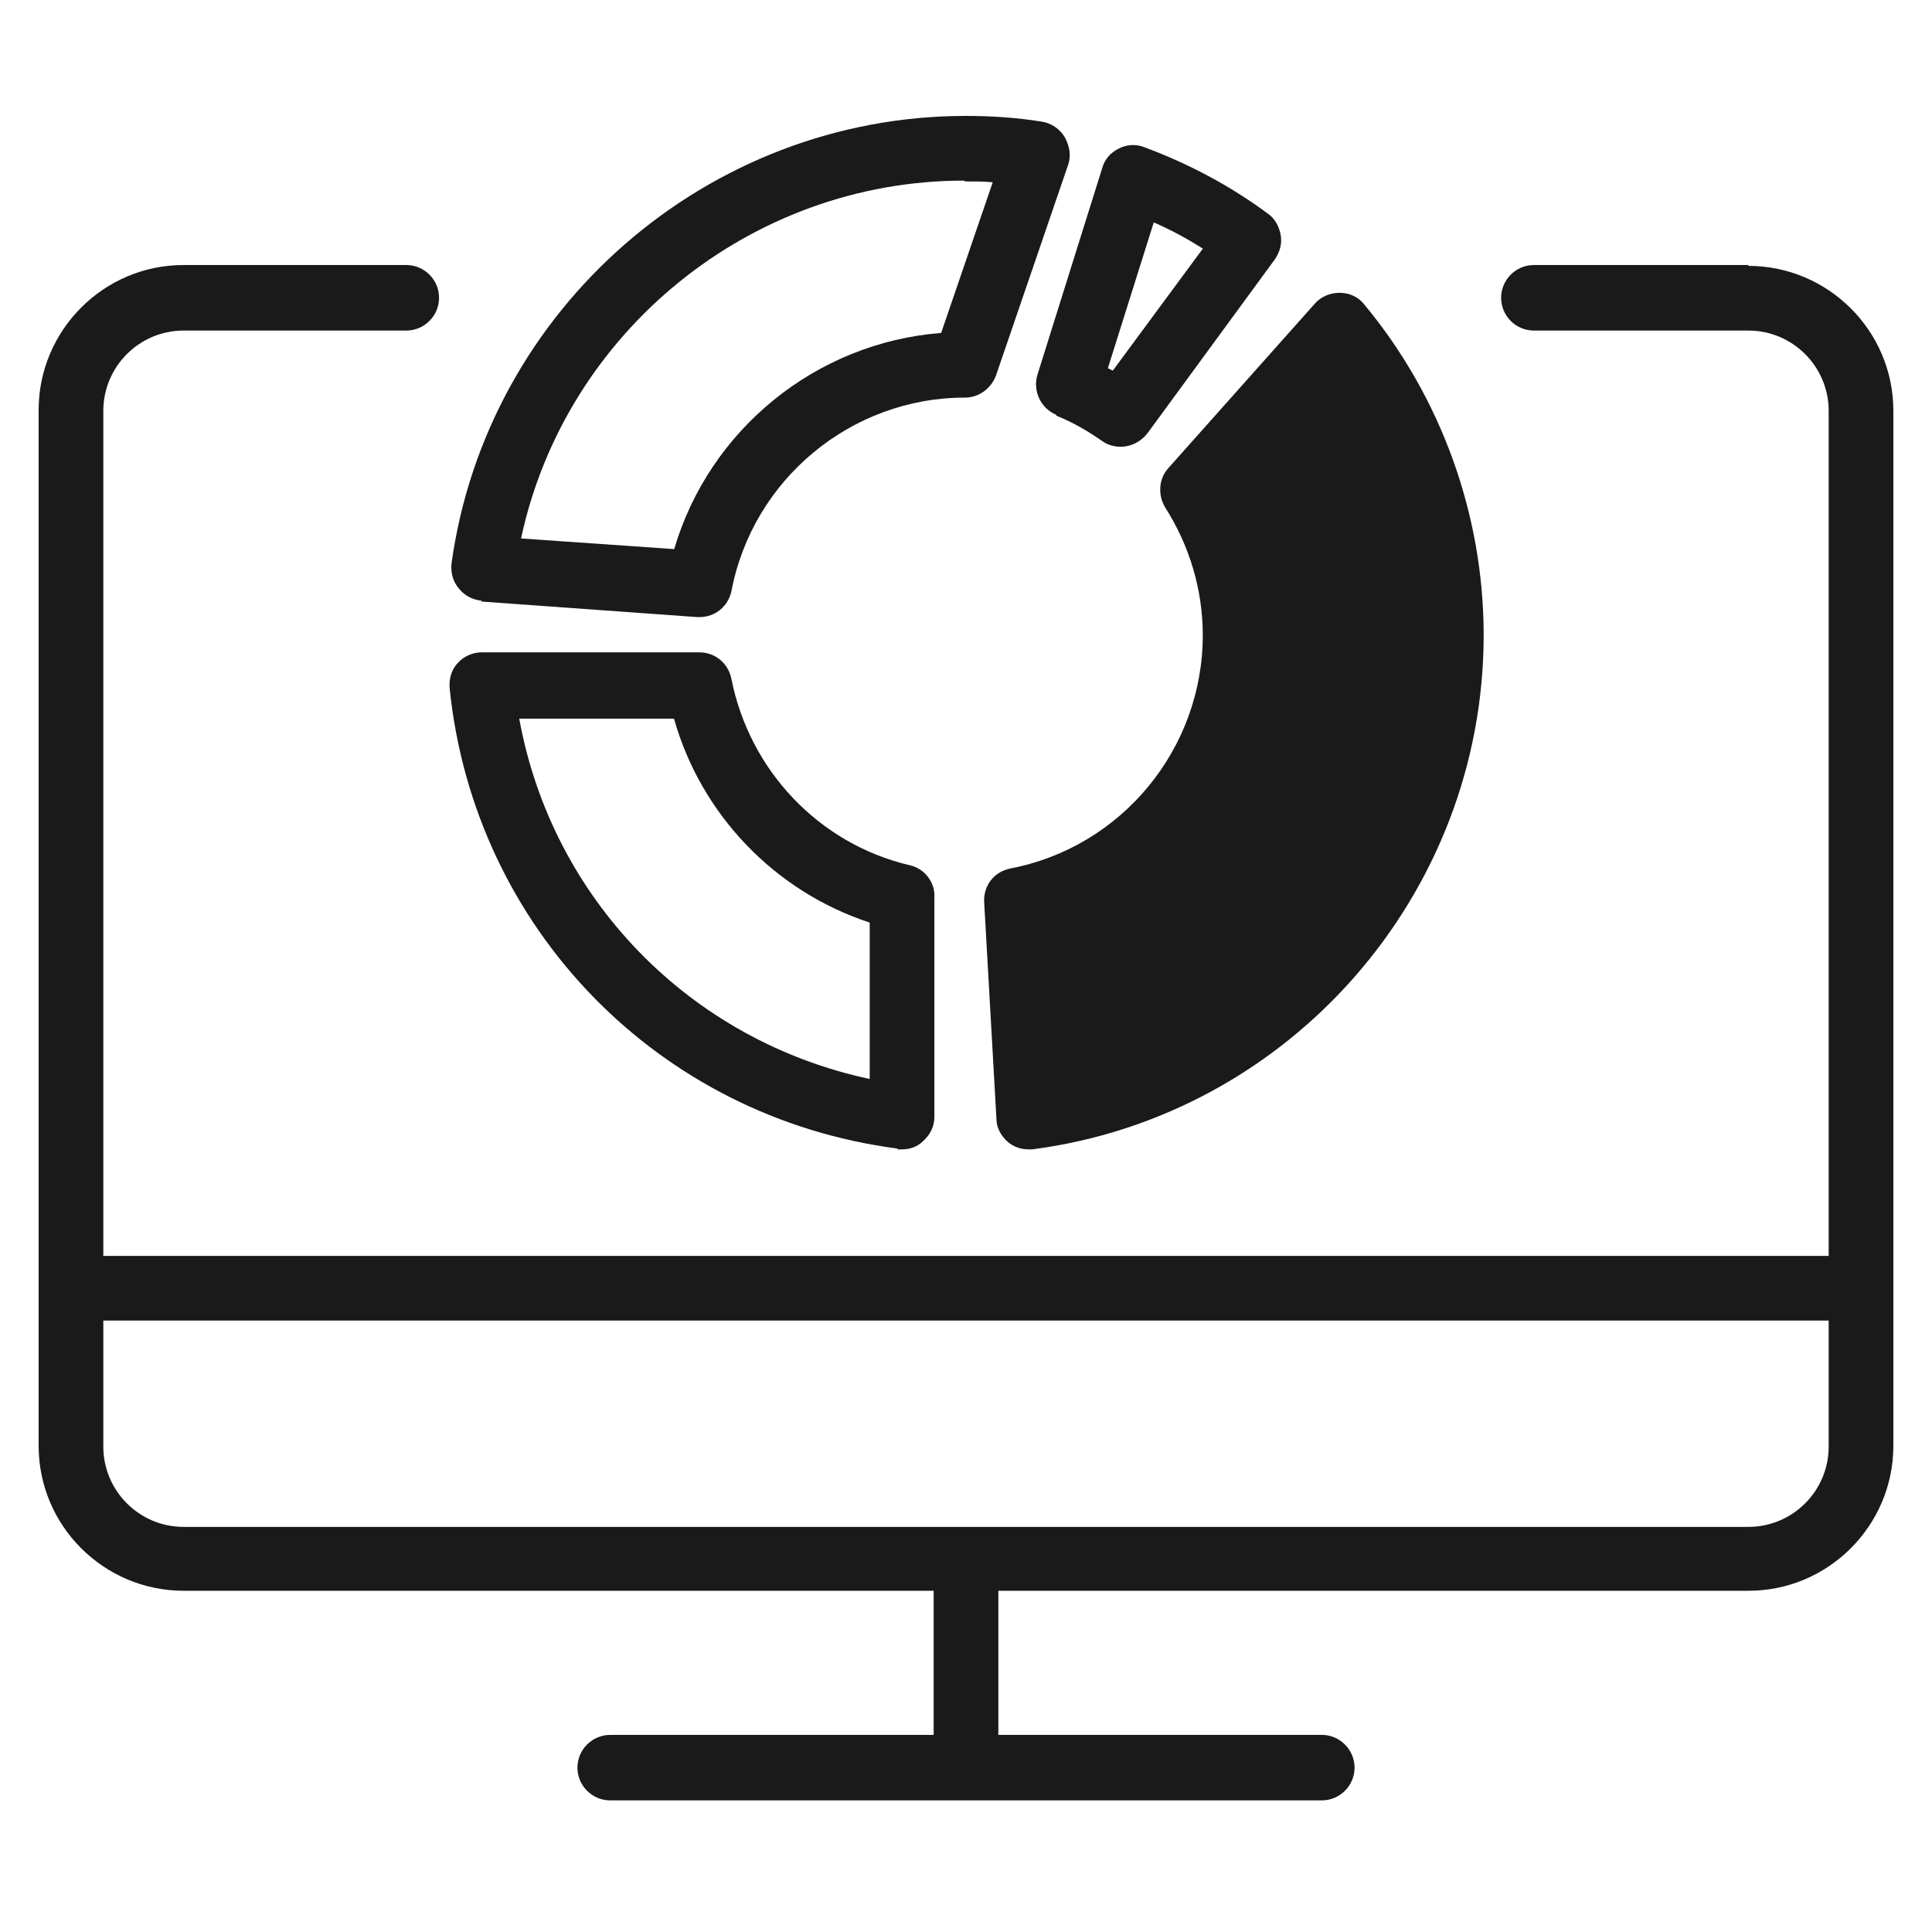
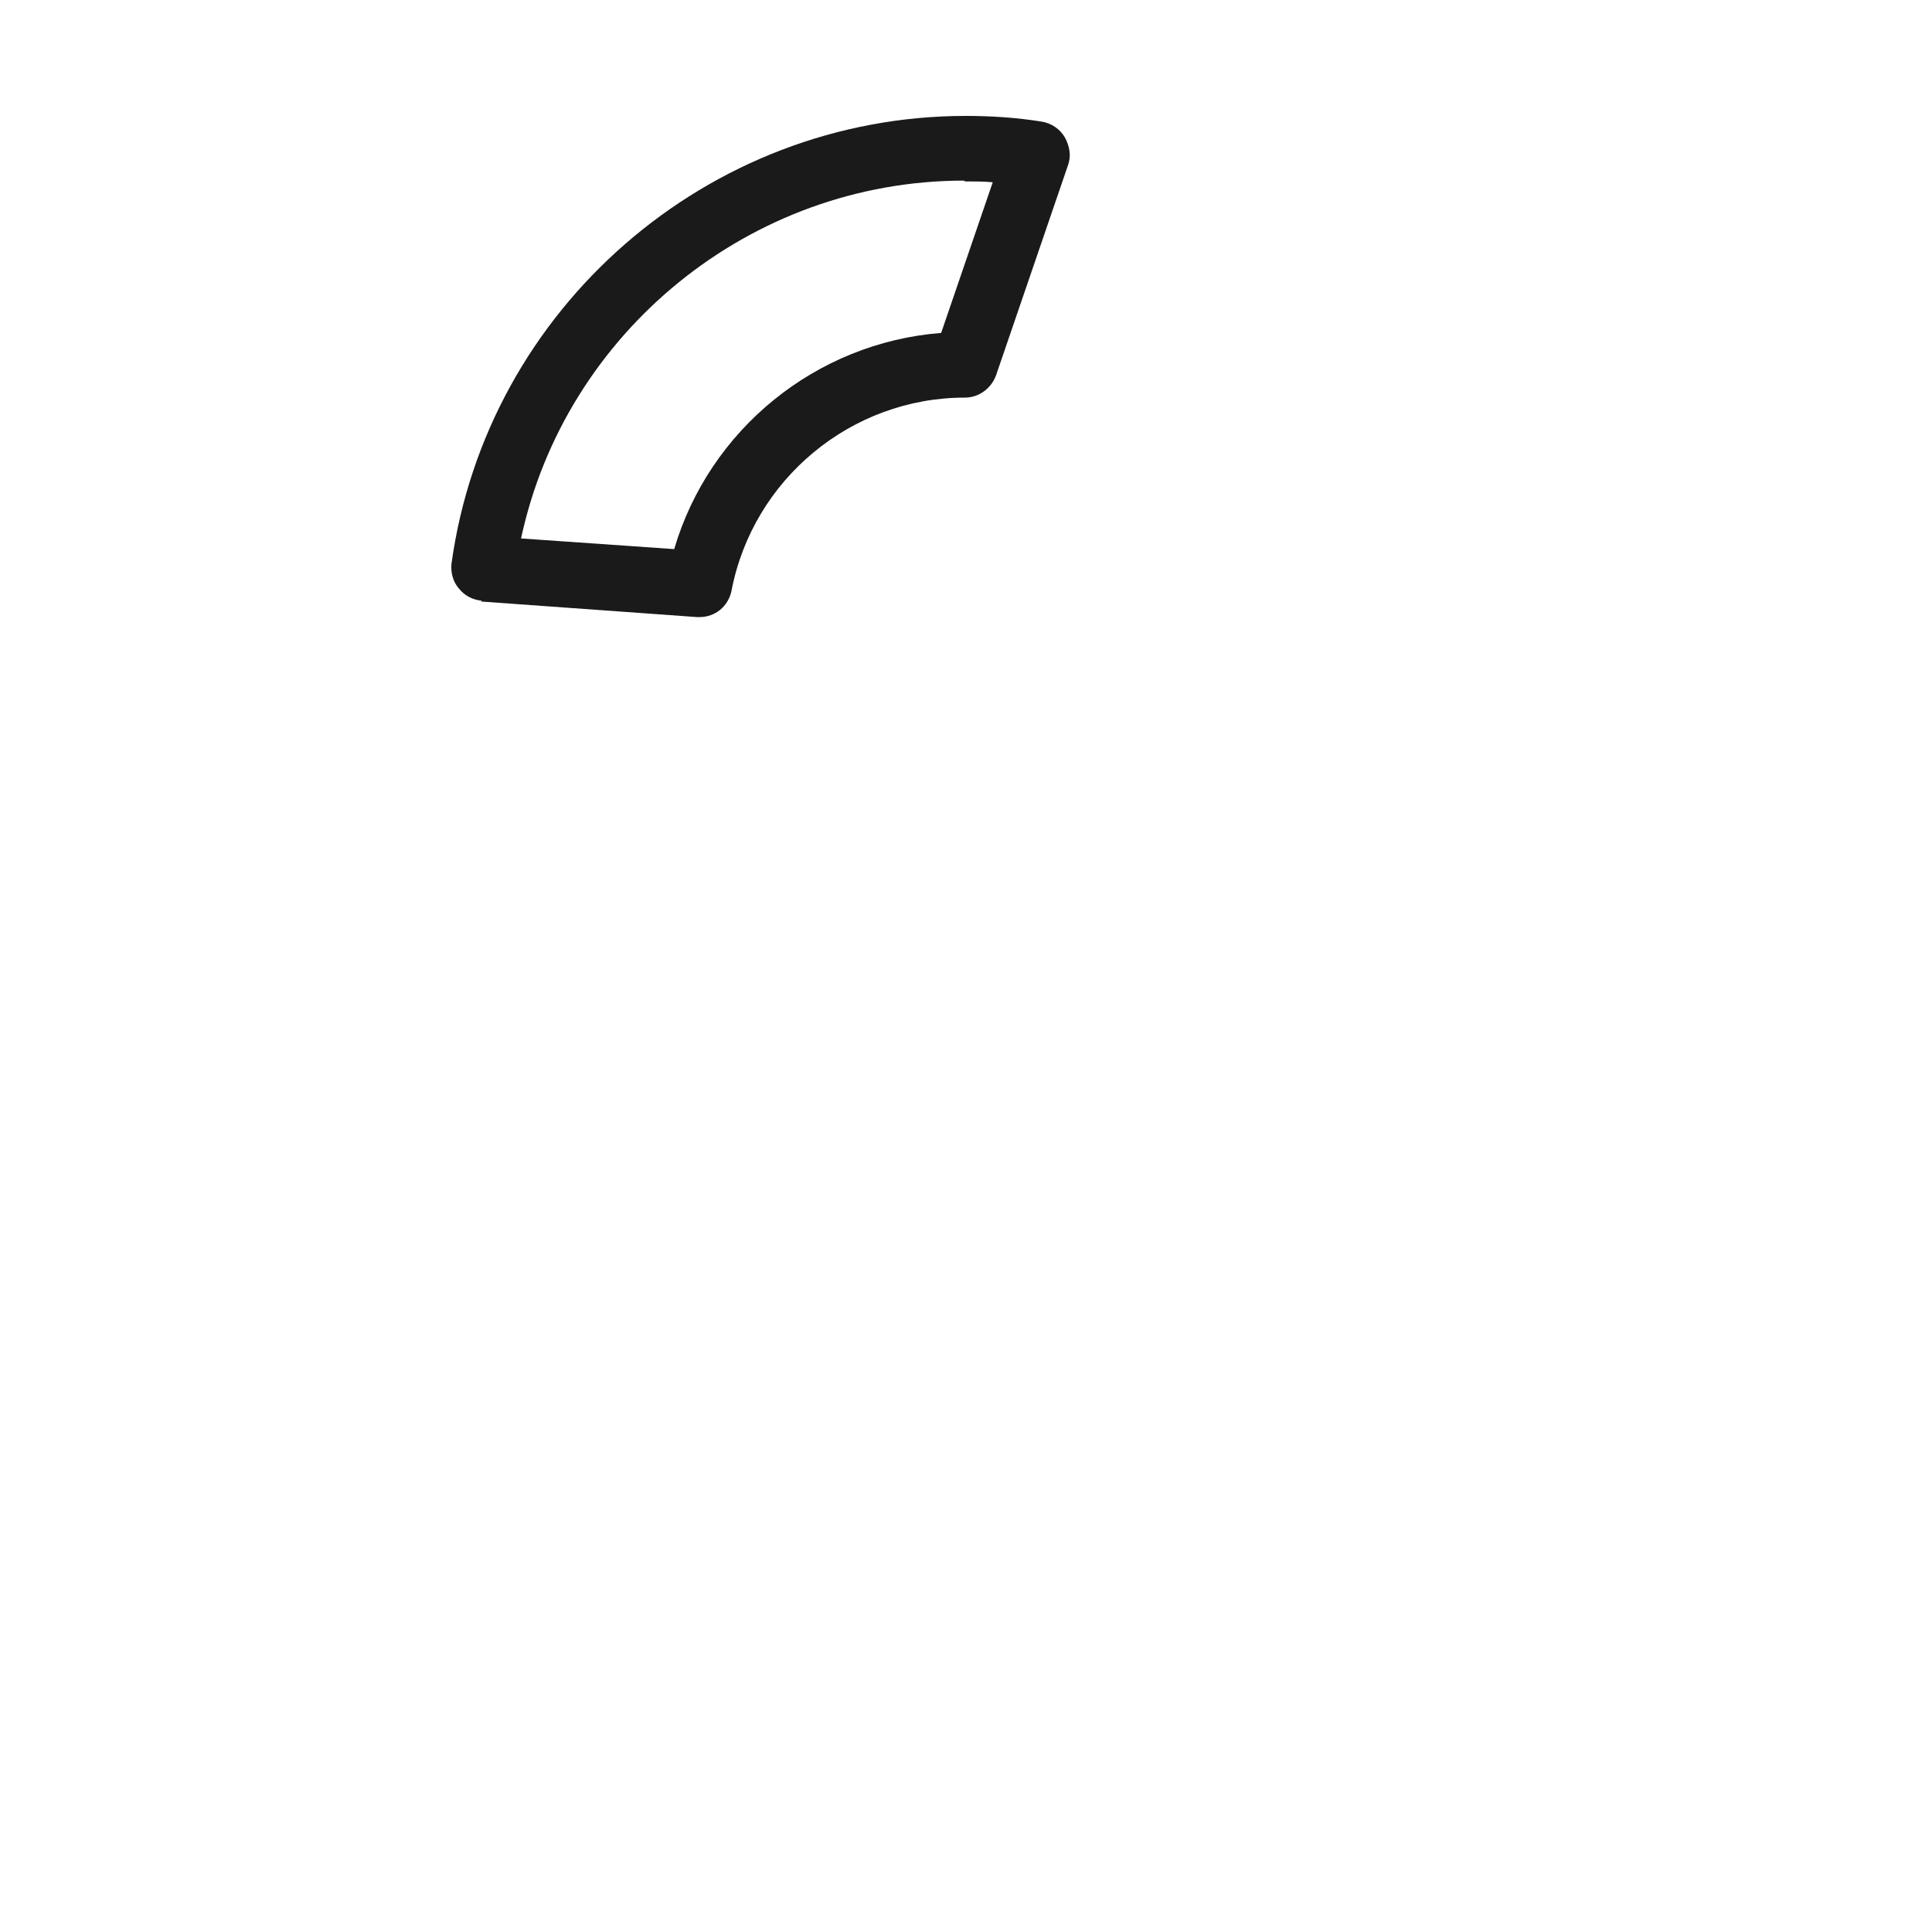
<svg xmlns="http://www.w3.org/2000/svg" width="50" height="50" viewBox="0 0 50 50" fill="none">
-   <path d="M45.249 6.859H39.697C39.23 6.859 38.849 7.241 38.849 7.707C38.849 8.173 39.23 8.555 39.697 8.555H45.249C46.393 8.555 47.326 9.487 47.326 10.632V32.502H2.674V10.632C2.674 9.487 3.607 8.555 4.751 8.555H10.515C10.982 8.555 11.363 8.173 11.363 7.707C11.363 7.241 10.982 6.859 10.515 6.859H4.751C2.674 6.859 1 8.555 1 10.61V37.418C1 39.495 2.695 41.169 4.751 41.169H24.163V44.899H15.792C15.326 44.899 14.944 45.281 14.944 45.747C14.944 46.213 15.326 46.594 15.792 46.594H34.208C34.674 46.594 35.056 46.213 35.056 45.747C35.056 45.281 34.674 44.899 34.208 44.899H25.837V41.169H45.249C47.326 41.169 49 39.474 49 37.418V10.632C49 8.555 47.305 6.881 45.249 6.881V6.859ZM45.249 39.516H4.751C3.607 39.516 2.674 38.584 2.674 37.44V34.176H47.326V37.44C47.326 38.584 46.393 39.516 45.249 39.516Z" fill="#1A1A1A" />
-   <path d="M27.337 10.757C27.761 10.927 28.163 11.16 28.523 11.414C28.672 11.52 28.841 11.562 29.011 11.562C29.265 11.562 29.52 11.435 29.689 11.223L32.995 6.71C33.122 6.519 33.186 6.307 33.143 6.074C33.101 5.862 32.995 5.65 32.804 5.523C31.829 4.802 30.749 4.23 29.604 3.806C29.392 3.721 29.138 3.743 28.947 3.849C28.735 3.955 28.587 4.124 28.523 4.357L26.849 9.698C26.722 10.121 26.934 10.566 27.337 10.736V10.757ZM29.859 5.756C30.304 5.947 30.727 6.18 31.13 6.434L28.799 9.592C28.799 9.592 28.714 9.549 28.672 9.528L29.859 5.756Z" fill="#1A1A1A" />
  <path d="M12.447 15.567L18.041 15.97C18.041 15.97 18.084 15.97 18.105 15.97C18.508 15.97 18.847 15.694 18.931 15.291C19.482 12.409 22.025 10.29 24.971 10.29C25.331 10.29 25.649 10.057 25.776 9.718L27.641 4.272C27.726 4.038 27.684 3.784 27.556 3.551C27.429 3.339 27.217 3.191 26.963 3.148C26.306 3.042 25.649 3 24.992 3C18.317 3 12.595 7.98 11.684 14.592C11.662 14.825 11.726 15.058 11.874 15.228C12.023 15.418 12.235 15.524 12.468 15.546L12.447 15.567ZM24.971 4.695C25.204 4.695 25.459 4.695 25.692 4.717L24.357 8.616C21.114 8.87 18.359 11.117 17.448 14.211L13.485 13.935C14.629 8.595 19.419 4.674 24.95 4.674L24.971 4.695Z" fill="#1A1A1A" />
-   <path d="M23.229 29.746C23.229 29.746 23.292 29.746 23.335 29.746C23.547 29.746 23.737 29.683 23.886 29.535C24.076 29.365 24.182 29.153 24.182 28.899V23.219C24.204 22.838 23.928 22.477 23.547 22.393C21.194 21.842 19.393 19.934 18.927 17.561C18.842 17.158 18.503 16.883 18.1 16.883H12.463C12.23 16.883 11.997 16.989 11.849 17.158C11.679 17.328 11.616 17.582 11.637 17.815C12.273 24.024 17.041 28.92 23.229 29.725V29.746ZM17.443 18.599C18.143 21.079 20.05 23.071 22.508 23.876V27.924C17.846 26.928 14.286 23.262 13.438 18.599H17.443Z" fill="#1A1A1A" />
-   <path d="M30.153 13.13C30.789 14.127 31.128 15.271 31.128 16.436C31.128 19.382 29.03 21.925 26.148 22.476C25.724 22.561 25.449 22.921 25.47 23.345L25.788 28.961C25.788 29.194 25.915 29.406 26.084 29.554C26.233 29.681 26.424 29.745 26.614 29.745C26.657 29.745 26.678 29.745 26.72 29.745C33.374 28.876 38.397 23.154 38.397 16.436C38.397 13.321 37.295 10.27 35.303 7.875C35.155 7.684 34.922 7.578 34.667 7.578C34.413 7.578 34.18 7.684 34.032 7.854L30.238 12.113C29.984 12.389 29.963 12.813 30.153 13.13Z" fill="#1A1A1A" />
</svg>